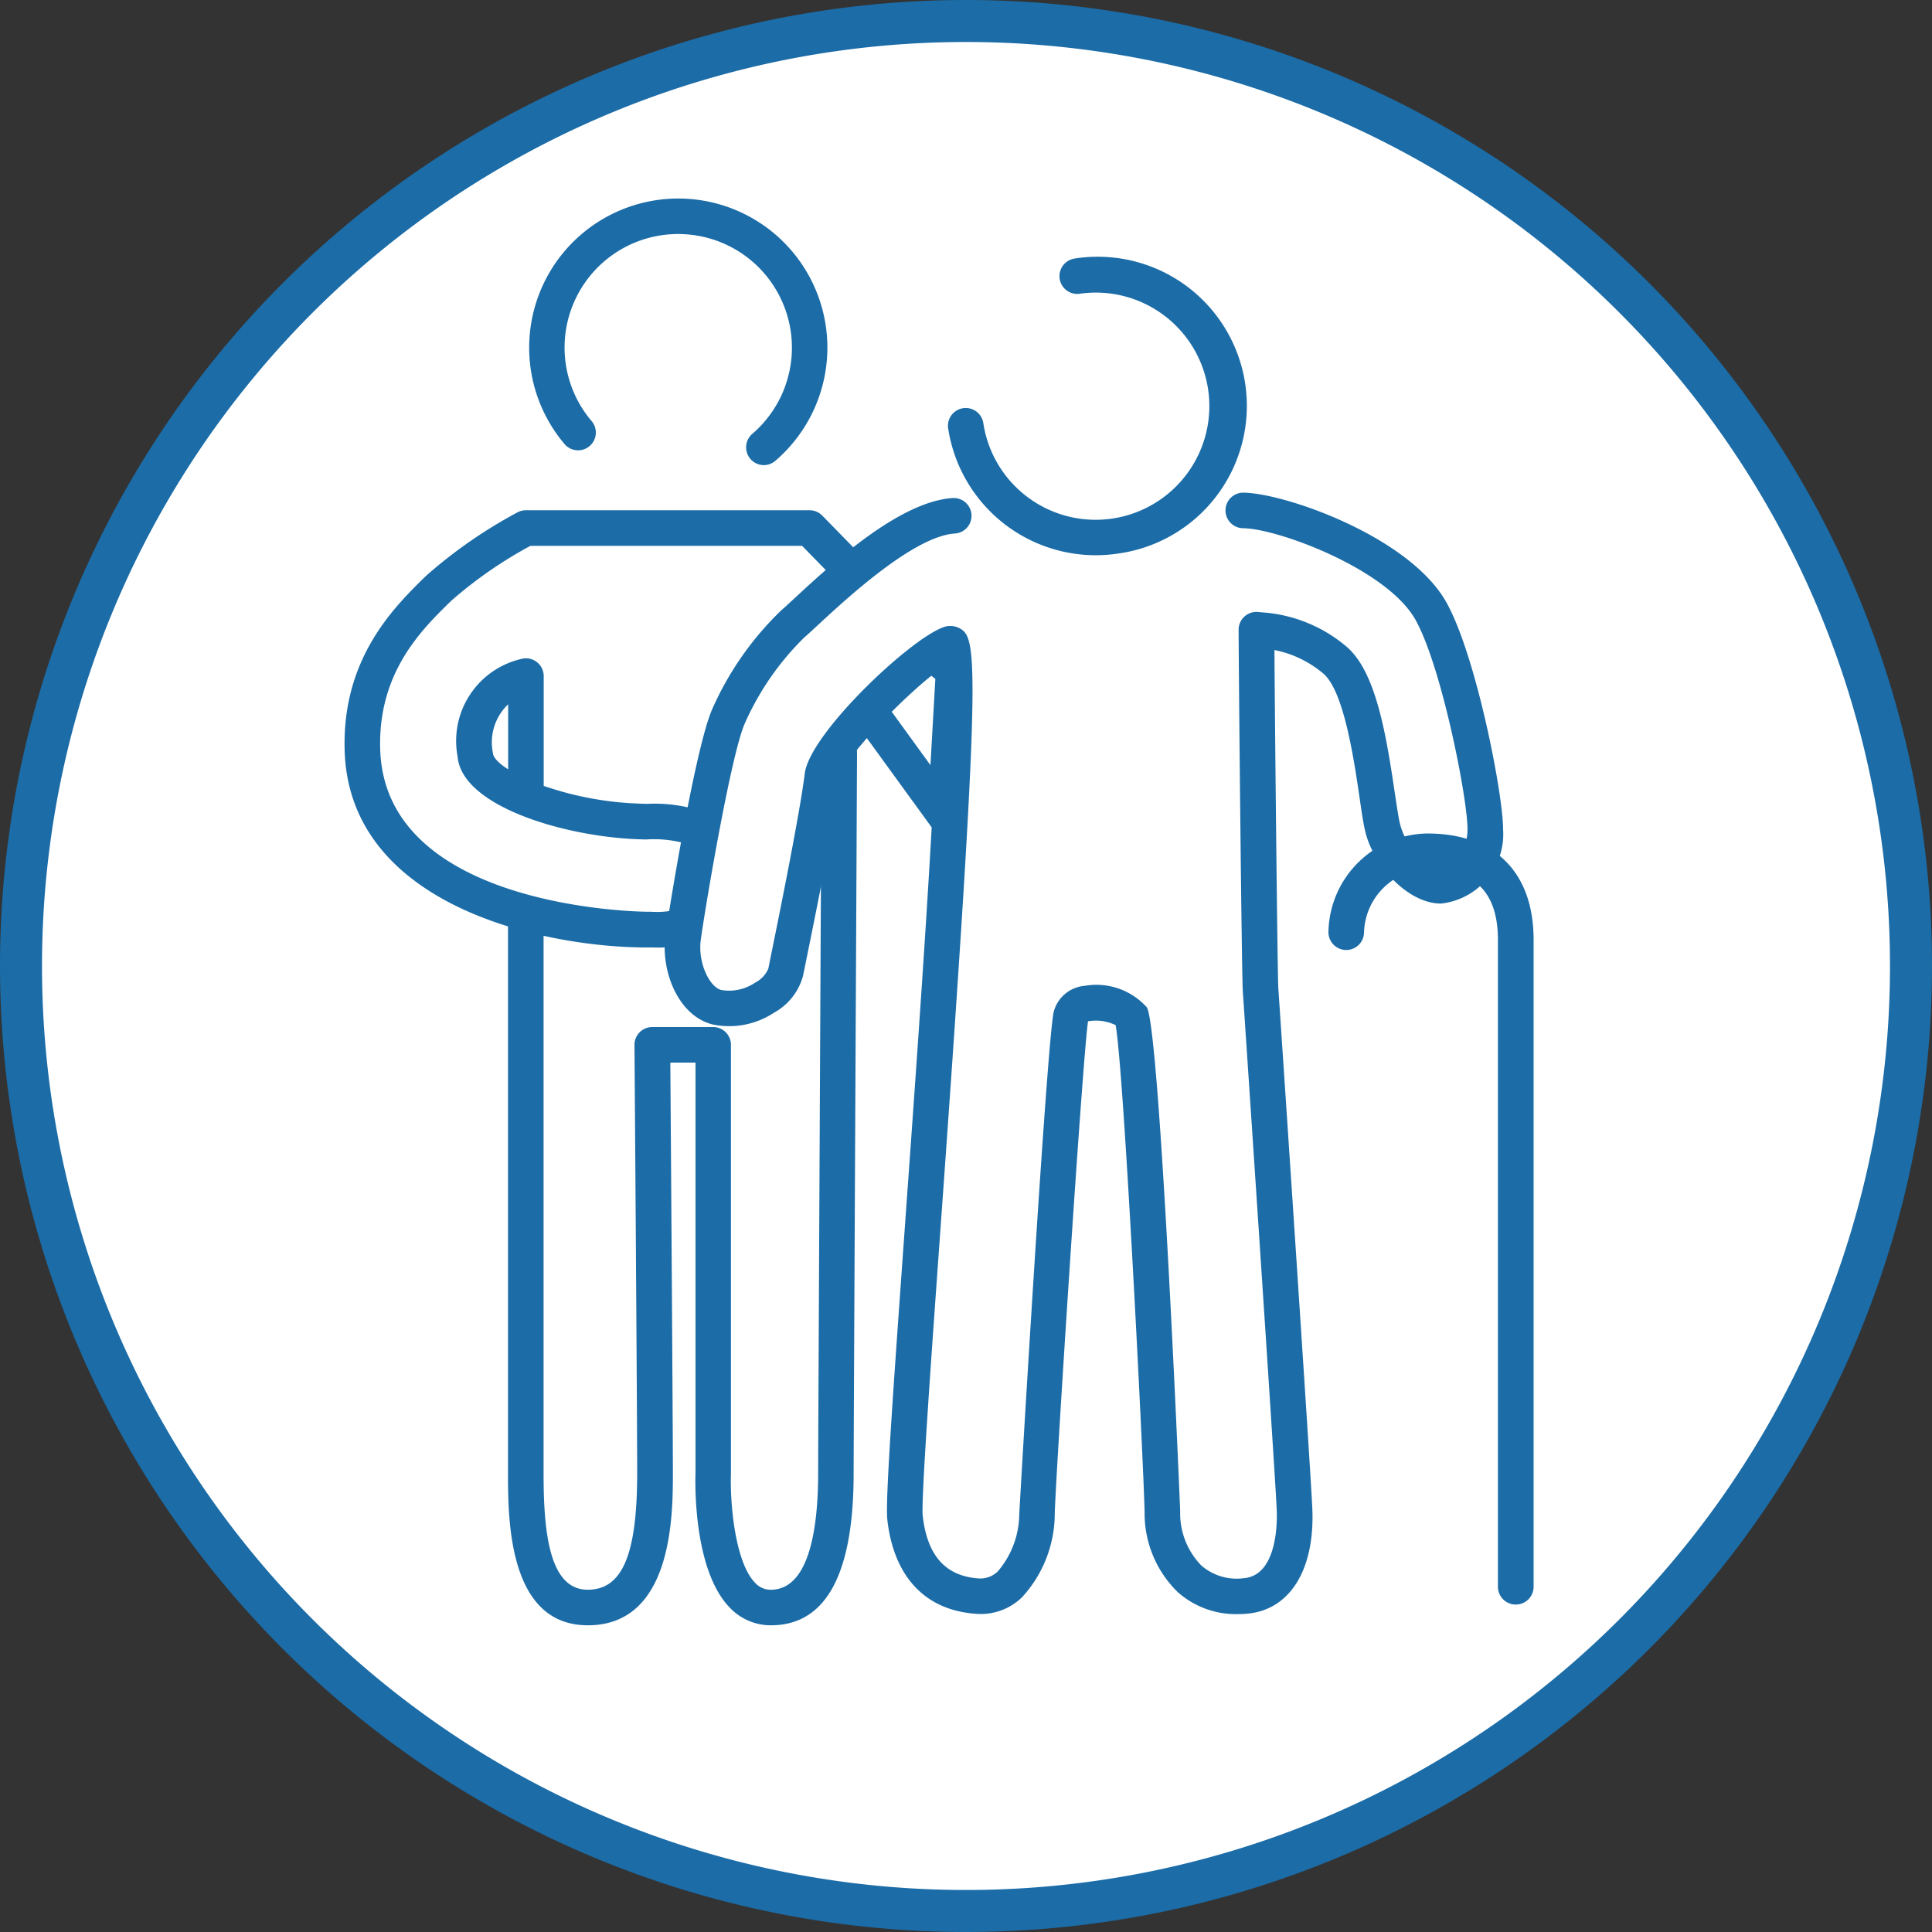
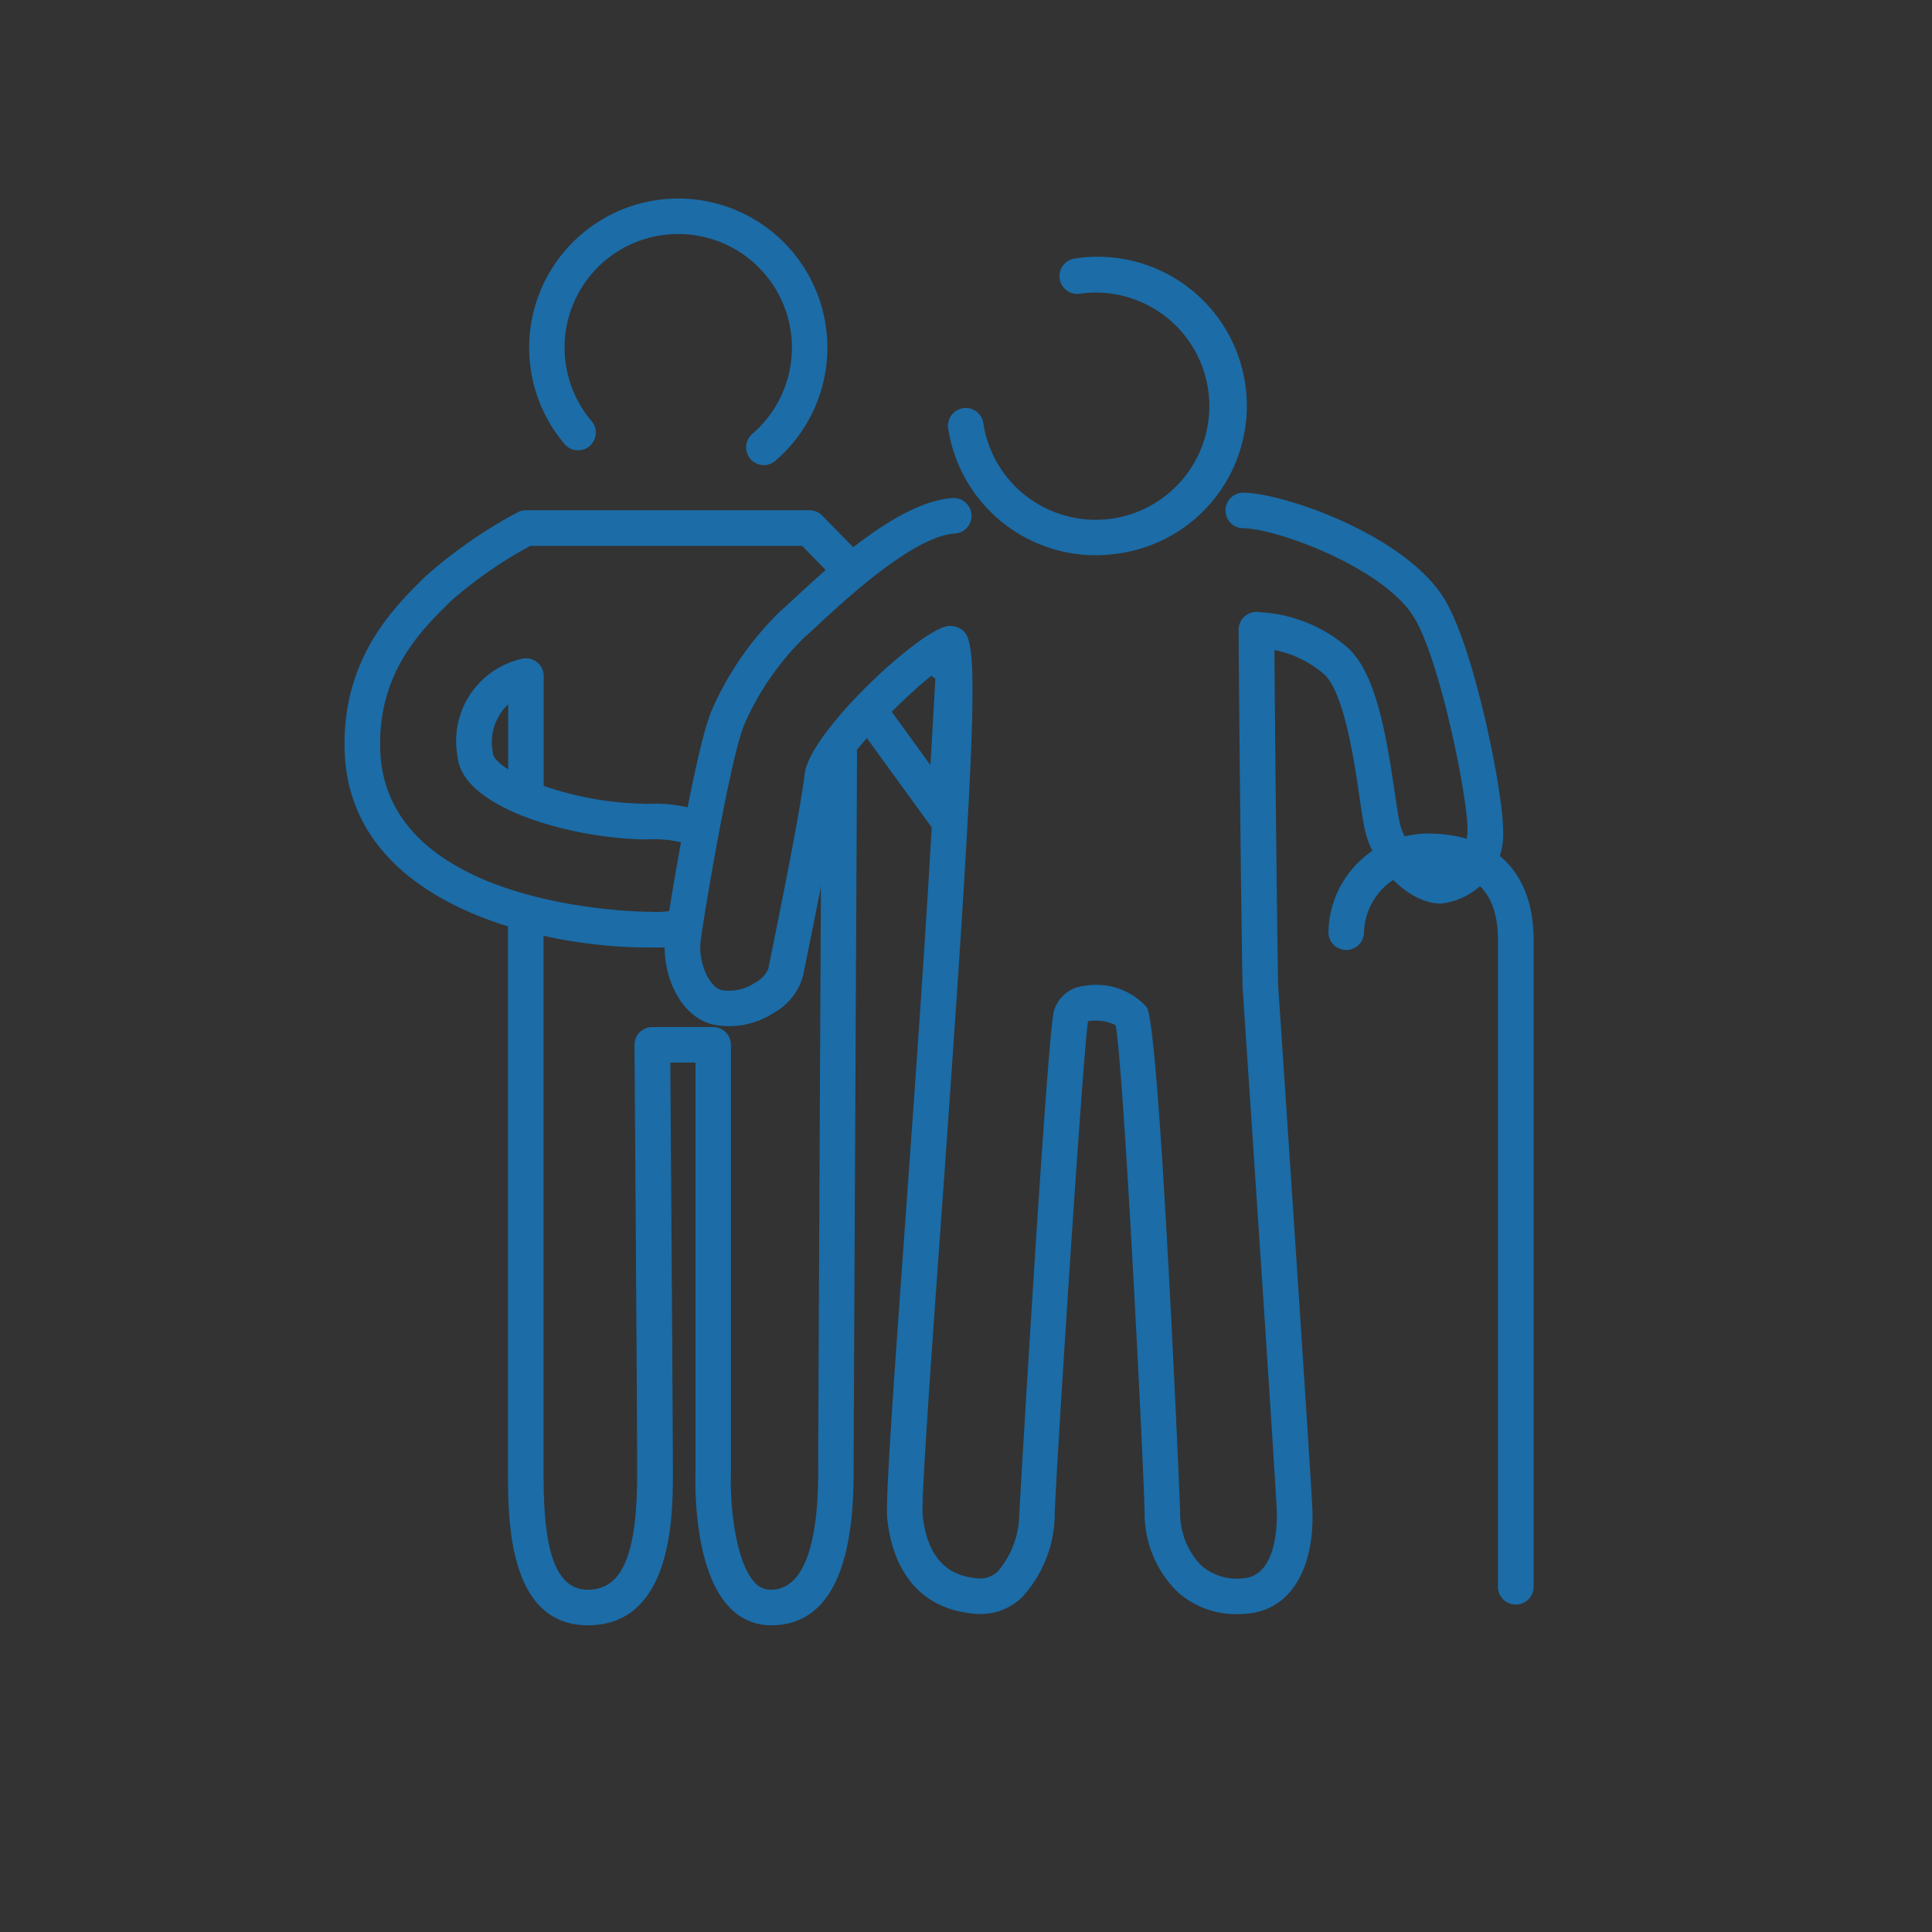
<svg xmlns="http://www.w3.org/2000/svg" width="92" height="92" viewBox="0 0 92 92">
  <rect x="0" y="0" width="92" height="92" fill="#333333" stroke="none" />
  <g id="Group_5573" data-name="Group 5573" transform="translate(-435.238 -492)">
-     <path id="Path_54376" data-name="Path 54376" d="M45,0A45,45,0,1,1,0,45,45,45,0,0,1,45,0Z" transform="translate(436.238 493)" fill="#fff" stroke="#1b6ca7" stroke-width="2" />
    <g id="Group_5572" data-name="Group 5572" transform="translate(451.644 501.454)">
      <path id="Path_54341" data-name="Path 54341" d="M30,19.27a.847.847,0,0,1-.553-1.489,5.41,5.41,0,0,0-3.12-9.5A5.406,5.406,0,0,0,21.818,17.2a.846.846,0,0,1-1.283,1.1,7.1,7.1,0,1,1,10.014.76A.843.843,0,0,1,30,19.27Z" transform="translate(-10.029 -6.575)" fill="#1b6ca7" />
      <path id="Path_54342" data-name="Path 54342" d="M41.362,22.943a7.115,7.115,0,0,1-7.024-6.065.847.847,0,0,1,1.675-.248,5.41,5.41,0,0,0,9.7,2.435,5.406,5.406,0,0,0-5.13-8.571.847.847,0,0,1-.246-1.675A7.1,7.1,0,1,1,42.4,22.867,7.143,7.143,0,0,1,41.362,22.943Z" transform="translate(-5.597 -5.957)" fill="#1b6ca7" />
      <path id="Path_54343" data-name="Path 54343" d="M30.554,68.837a2.687,2.687,0,0,1-1.97-.854c-1.733-1.8-1.637-5.963-1.619-6.434V42.042h-1.2c.026,3.569.122,17.214.122,19.538,0,1.985,0,7.257-4.051,7.257-3.8,0-3.8-5.085-3.8-7.257V35.022a.847.847,0,1,1,1.693,0V61.58c0,2.751.249,5.563,2.1,5.563,1.652,0,2.358-1.664,2.358-5.563,0-2.659-.127-20.2-.129-20.379a.847.847,0,0,1,.847-.852h2.9a.847.847,0,0,1,.847.847V61.58c-.053,1.527.212,4.262,1.144,5.228a1,1,0,0,0,.751.336c1.866,0,2.258-3.025,2.258-5.563,0-1.295.08-17.622.134-28.426l.028-5.858a.848.848,0,0,1,.847-.843h0a.846.846,0,0,1,.842.851l-.028,5.858c-.053,10.8-.134,27.127-.134,28.418C34.5,66.4,33.175,68.837,30.554,68.837Z" transform="translate(-10.251 -0.896)" fill="#1b6ca7" />
      <path id="Path_54344" data-name="Path 54344" d="M35.182,32.193a.845.845,0,0,1-.685-.348l-3.4-4.68a.847.847,0,1,1,1.371-1l2,2.759.233-4.105-.648-.521a.847.847,0,1,1,1.061-1.32l.989.795a.85.85,0,0,1,.314.708l-.392,6.911a.843.843,0,0,1-.606.764A.81.81,0,0,1,35.182,32.193Z" transform="translate(-6.567 -1.942)" fill="#1b6ca7" />
      <path id="Path_54345" data-name="Path 54345" d="M26.7,38.942h-.312c-4.882,0-14.174-1.958-14.4-9.368-.134-4.386,2.34-6.818,3.817-8.272l.107-.1a22.9,22.9,0,0,1,4.307-2.98.85.85,0,0,1,.4-.1H34.126a.846.846,0,0,1,.606.255l1.813,1.855a.846.846,0,0,1-1.21,1.184l-1.565-1.6H20.835A20.45,20.45,0,0,0,17.1,22.4l-.107.1c-1.364,1.341-3.424,3.367-3.312,7.014.233,7.637,12.582,7.726,12.707,7.726h.174a4.019,4.019,0,0,0,1.3-.116.847.847,0,1,1,.422,1.641A5.281,5.281,0,0,1,26.7,38.942Z" transform="translate(-11.982 -3.278)" fill="#1b6ca7" />
      <path id="Path_54346" data-name="Path 54346" d="M27.7,32.595a.878.878,0,0,1-.319-.062,5.6,5.6,0,0,0-2.25-.3l-.346-.012c-3.483-.12-8.412-1.557-8.61-3.941a4.007,4.007,0,0,1,3.015-4.64.847.847,0,0,1,1.086.813V29.68a15.552,15.552,0,0,0,4.567.845l.343.012a7.091,7.091,0,0,1,2.834.427.847.847,0,0,1-.32,1.632Zm-9.117-6.8a2.5,2.5,0,0,0-.721,2.341c.017.2.274.473.721.756Z" transform="translate(-10.791 -1.711)" fill="#1b6ca7" />
      <path id="Path_54347" data-name="Path 54347" d="M57.341,66.809a.846.846,0,0,1-.846-.847V35.16c0-2.271-1.1-3.375-3.376-3.375a3.113,3.113,0,0,0-3,3.007.847.847,0,0,1-1.695,0,4.78,4.78,0,0,1,4.7-4.7c3.222,0,5.07,1.848,5.07,5.068v30.8A.847.847,0,0,1,57.341,66.809Z" transform="translate(-1.571 0.144)" fill="#1b6ca7" />
      <path id="Path_54348" data-name="Path 54348" d="M51.125,70.871a4.165,4.165,0,0,1-2.859-1.053,5.24,5.24,0,0,1-1.572-3.8c-.054-2.424-.991-21.118-1.38-23.193A2.15,2.15,0,0,0,44,42.642c-.264,1.747-1.585,22.373-1.585,23.491a5.9,5.9,0,0,1-1.554,3.932,2.814,2.814,0,0,1-2.2.791c-2.412-.168-3.91-1.76-4.218-4.479-.1-.852.251-5.8.873-14.472.648-9.024,1.592-22.162,1.5-25.935-1.593,1.2-4.523,4.216-4.629,5.076-.237,1.941-1.162,6.5-1.607,8.688l-.149.734a2.853,2.853,0,0,1-1.392,1.769,3.862,3.862,0,0,1-2.947.548c-1.626-.431-2.456-2.562-2.21-4.284.152-1.062,1.422-8.965,2.238-10.759a14.845,14.845,0,0,1,3.261-4.659c.152-.131.364-.328.624-.568,1.747-1.617,5-4.627,7.547-4.789a.846.846,0,1,1,.108,1.689c-1.945.123-5.142,3.081-6.506,4.343-.276.256-.5.465-.667.607a13.228,13.228,0,0,0-2.825,4.078c-.633,1.389-1.827,8.369-2.1,10.3-.157,1.1.41,2.26.967,2.408a2.209,2.209,0,0,0,1.617-.348,1.371,1.371,0,0,0,.629-.663l.149-.741c.406-2,1.356-6.681,1.587-8.555.24-1.961,5.337-6.724,6.768-7.015a.959.959,0,0,1,.77.208c.689.606.761,2.911-1.04,27.994-.473,6.6-.964,13.422-.881,14.158.216,1.9,1.084,2.871,2.655,2.983a1.188,1.188,0,0,0,.926-.341,4.246,4.246,0,0,0,1.016-2.694c0-.171,1.314-22.576,1.643-23.954a1.666,1.666,0,0,1,1.473-1.23A3.234,3.234,0,0,1,46.8,41.976c.63,1.023,1.584,23.787,1.588,24.009A3.559,3.559,0,0,0,49.4,68.562a2.567,2.567,0,0,0,2.012.6c1.607-.127,1.594-2.687,1.576-3.2-.054-1.477-1.606-24.6-1.617-24.749-.054-.638-.2-15.659-.2-17.218a.848.848,0,0,1,.953-.841l.123.012A6.941,6.941,0,0,1,56.3,24.794c1.356,1.151,1.862,3.93,2.3,6.921.1.656.18,1.221.256,1.53a2.987,2.987,0,0,0,1.952,2.1c.514,0,1.263-.72,1.263-1.849,0-1.471-1.233-7.754-2.48-9.975-1.36-2.426-6.6-4.359-8.227-4.359a.847.847,0,0,1,0-1.693c1.954,0,7.943,2.082,9.7,5.224,1.414,2.519,2.7,9.122,2.7,10.8a3.324,3.324,0,0,1-2.956,3.543c-1.574,0-3.195-1.786-3.594-3.383-.1-.39-.183-.966-.289-1.695-.258-1.761-.739-5.043-1.72-5.874a5.143,5.143,0,0,0-2.328-1.121c.024,3.793.145,15.546.185,16.116.013.147,1.569,23.341,1.621,24.825.107,2.892-1.094,4.788-3.135,4.949C51.4,70.866,51.263,70.871,51.125,70.871Z" transform="translate(-8.595 -3.463)" fill="#1b6ca7" />
    </g>
  </g>
</svg>